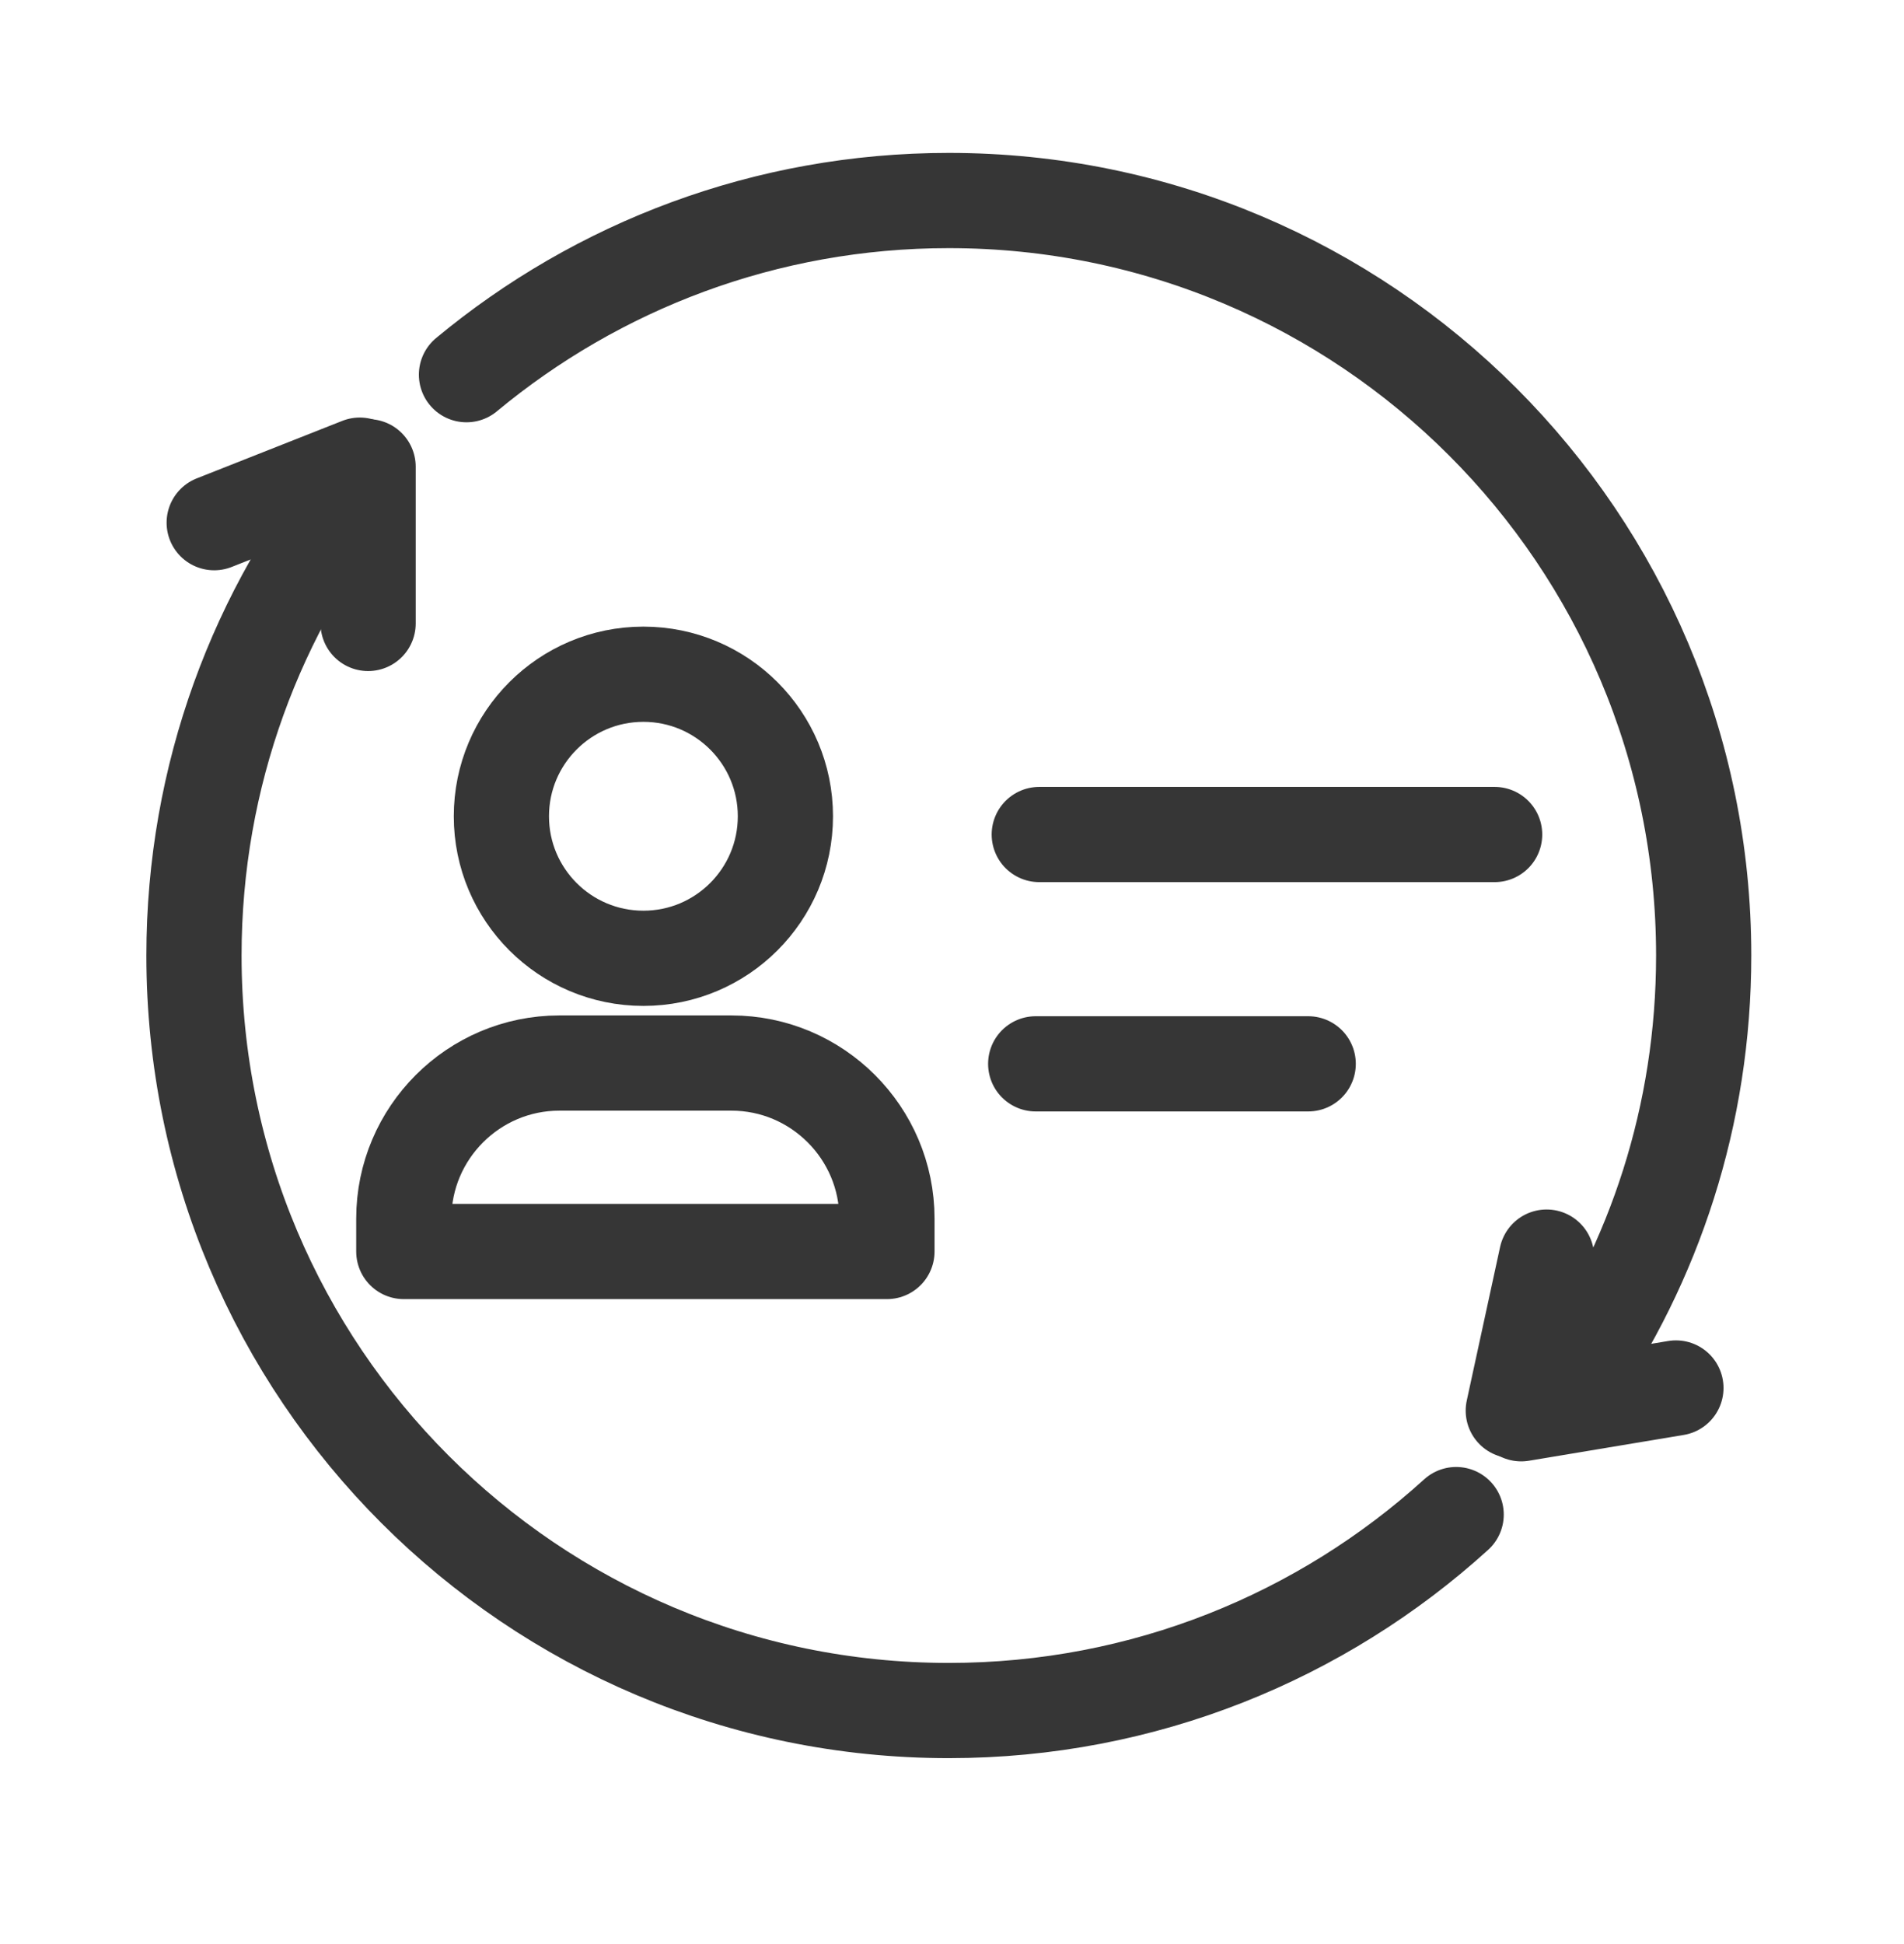
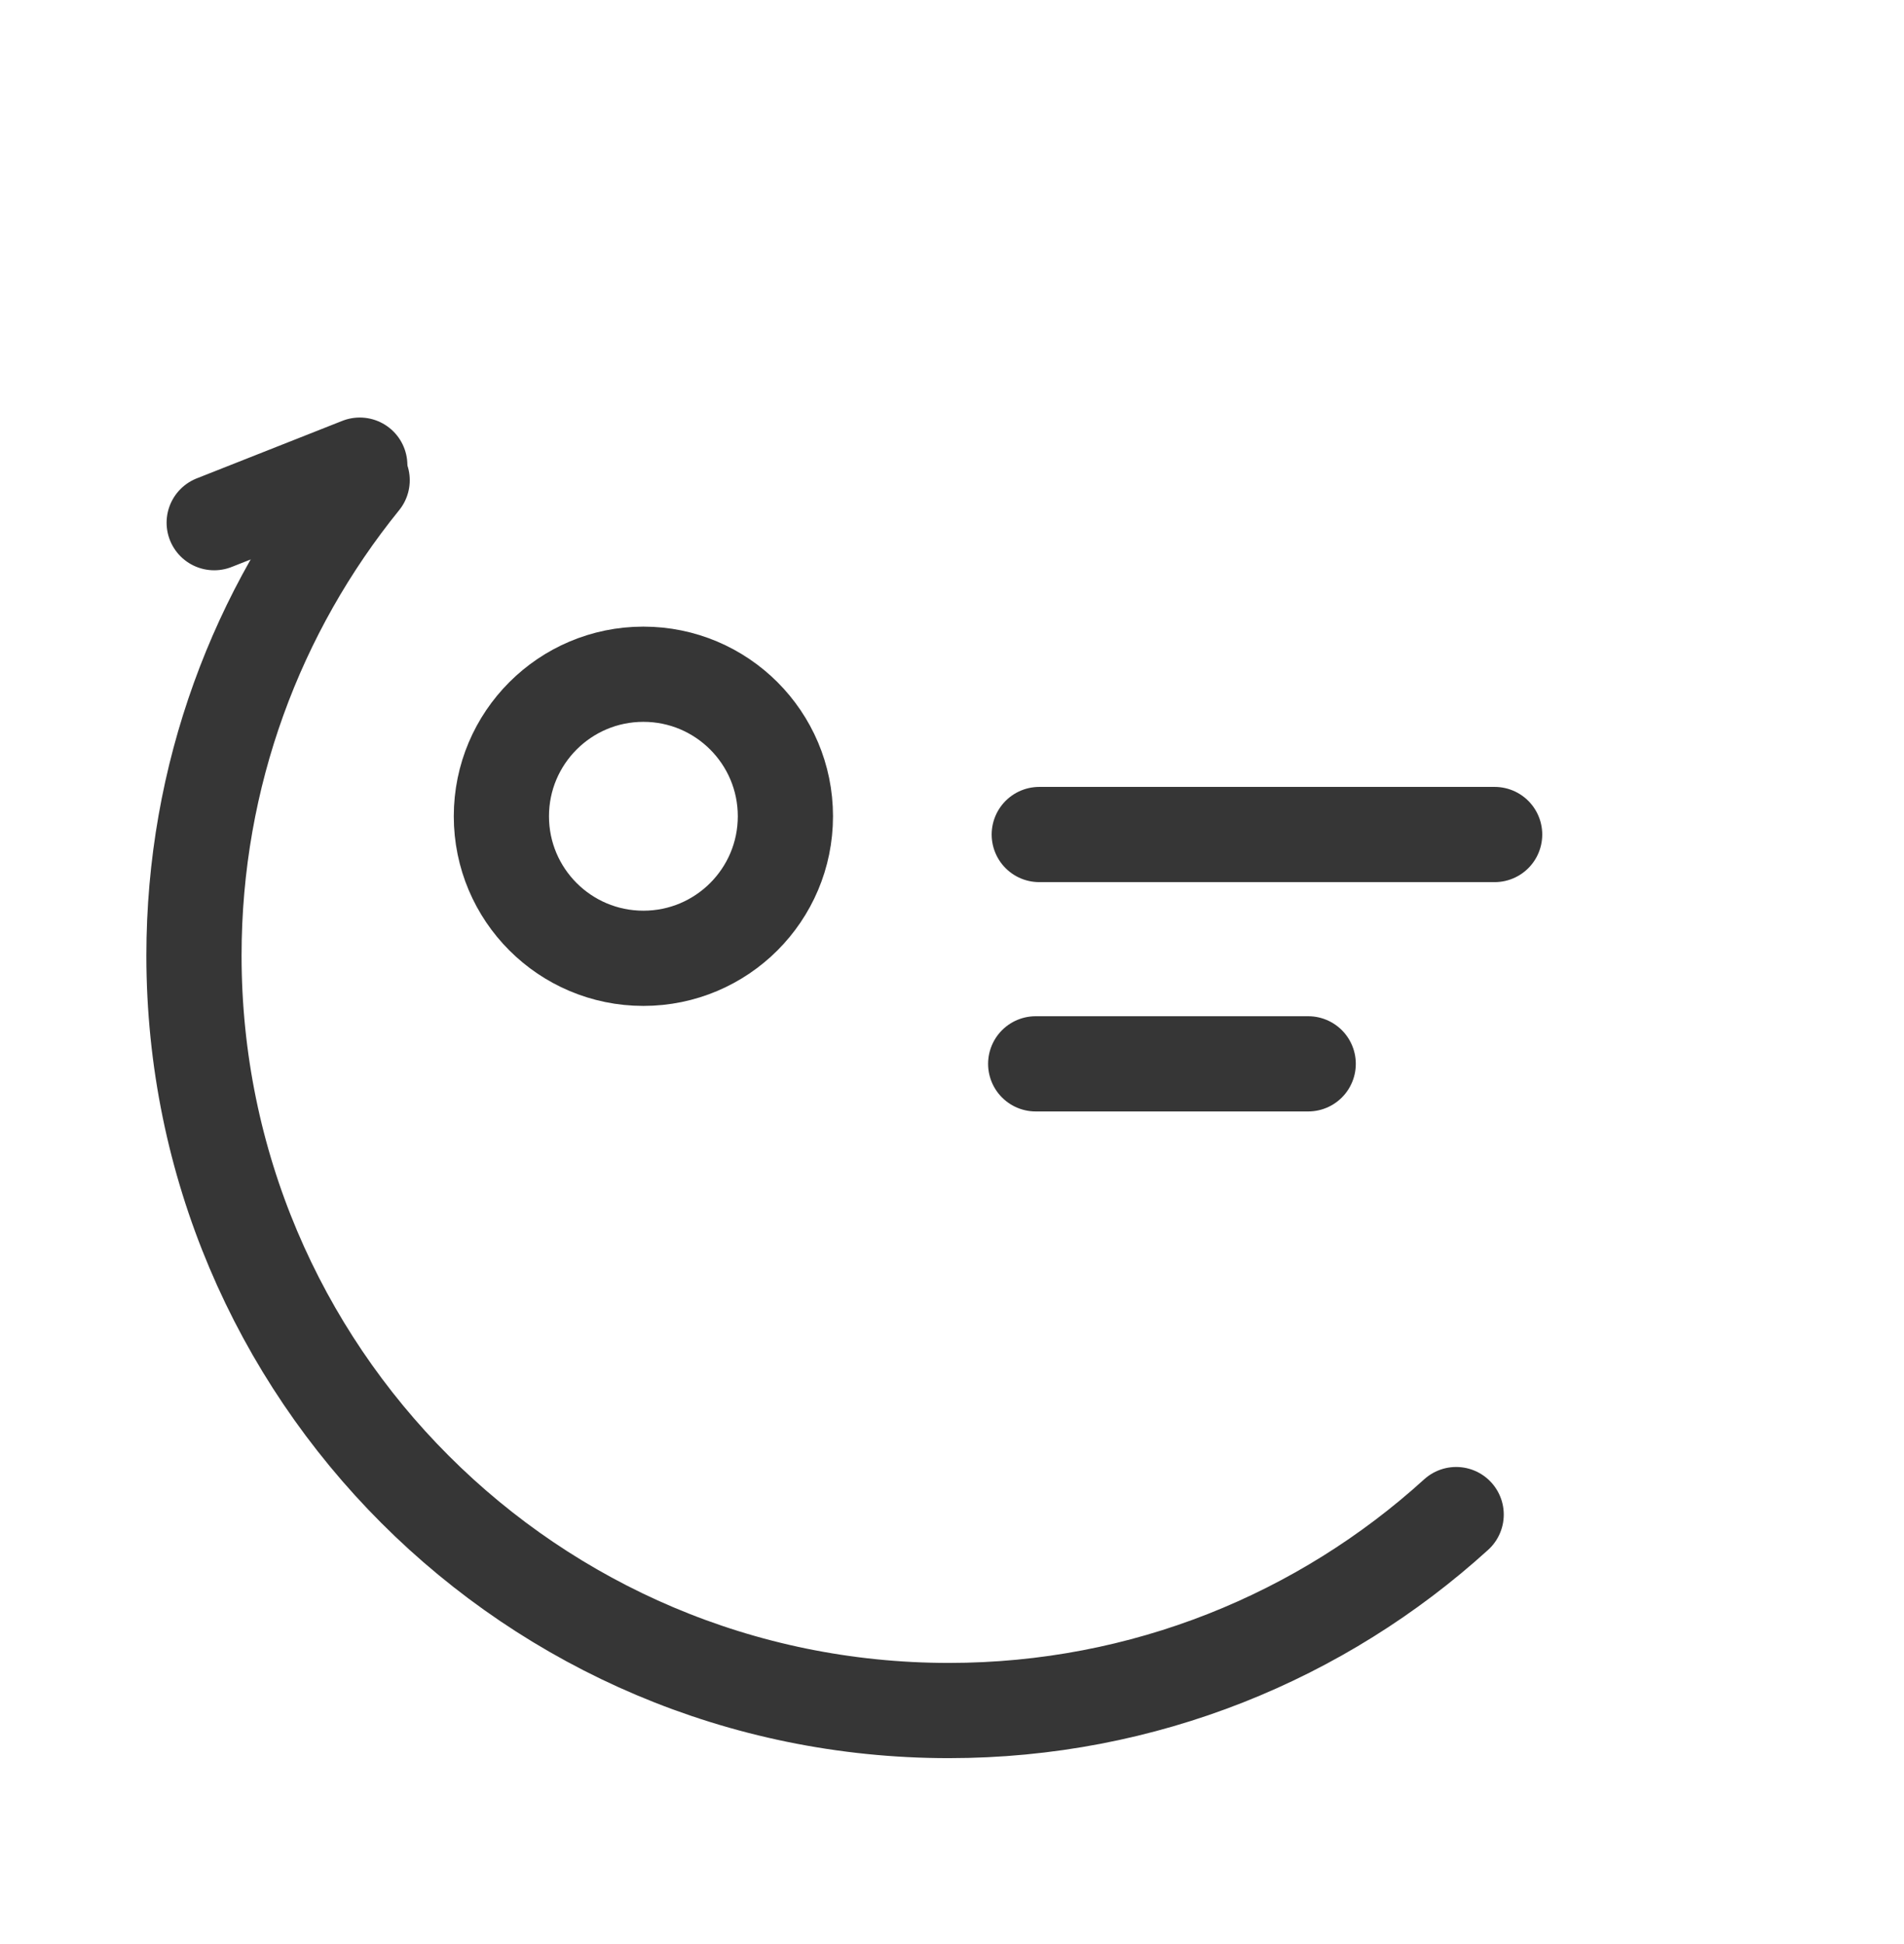
<svg xmlns="http://www.w3.org/2000/svg" width="48" height="49" viewBox="0 0 48 49" fill="none">
  <path d="M16.22 24.154C18.197 24.154 19.8 22.552 19.8 20.574C19.8 18.597 18.197 16.994 16.22 16.994C14.243 16.994 12.64 18.597 12.64 20.574C12.64 22.552 14.243 24.154 16.22 24.154Z" stroke="#363636" stroke-width="2.4" stroke-linecap="round" stroke-linejoin="round" />
-   <path d="M14.1 26.794H18.44C20.6 26.794 22.36 28.554 22.36 30.714V31.544H10.18V30.714C10.18 28.554 11.94 26.794 14.1 26.794Z" stroke="#363636" stroke-width="2.4" stroke-linecap="round" stroke-linejoin="round" />
  <path d="M26.2 21.034H37.68" stroke="#363636" stroke-width="2.4" stroke-linecap="round" stroke-linejoin="round" />
  <path d="M26.11 26.814H32.98" stroke="#363636" stroke-width="2.4" stroke-linecap="round" stroke-linejoin="round" />
  <path d="M36.71 38.175C33.33 41.245 28.84 43.114 23.92 43.114C13.41 43.114 4.89 34.594 4.89 24.084C4.89 19.544 6.48 15.374 9.13 12.104" stroke="#363636" stroke-width="2.4" stroke-linecap="round" stroke-linejoin="round" />
-   <path d="M9.28 11.764V15.714" stroke="#363636" stroke-width="2.4" stroke-linecap="round" stroke-linejoin="round" />
  <path d="M9.07 11.724L5.4 13.174" stroke="#363636" stroke-width="2.4" stroke-linecap="round" stroke-linejoin="round" />
-   <path d="M11.76 9.444C15.06 6.704 19.3 5.054 23.92 5.054C34.43 5.054 42.95 13.574 42.95 24.084C42.95 28.104 41.71 31.824 39.58 34.894" stroke="#363636" stroke-width="2.4" stroke-linecap="round" stroke-linejoin="round" />
-   <path d="M38.15 35.555L38.99 31.685" stroke="#363636" stroke-width="2.4" stroke-linecap="round" stroke-linejoin="round" />
-   <path d="M38.35 35.634L42.25 34.984" stroke="#363636" stroke-width="2.4" stroke-linecap="round" stroke-linejoin="round" />
</svg>